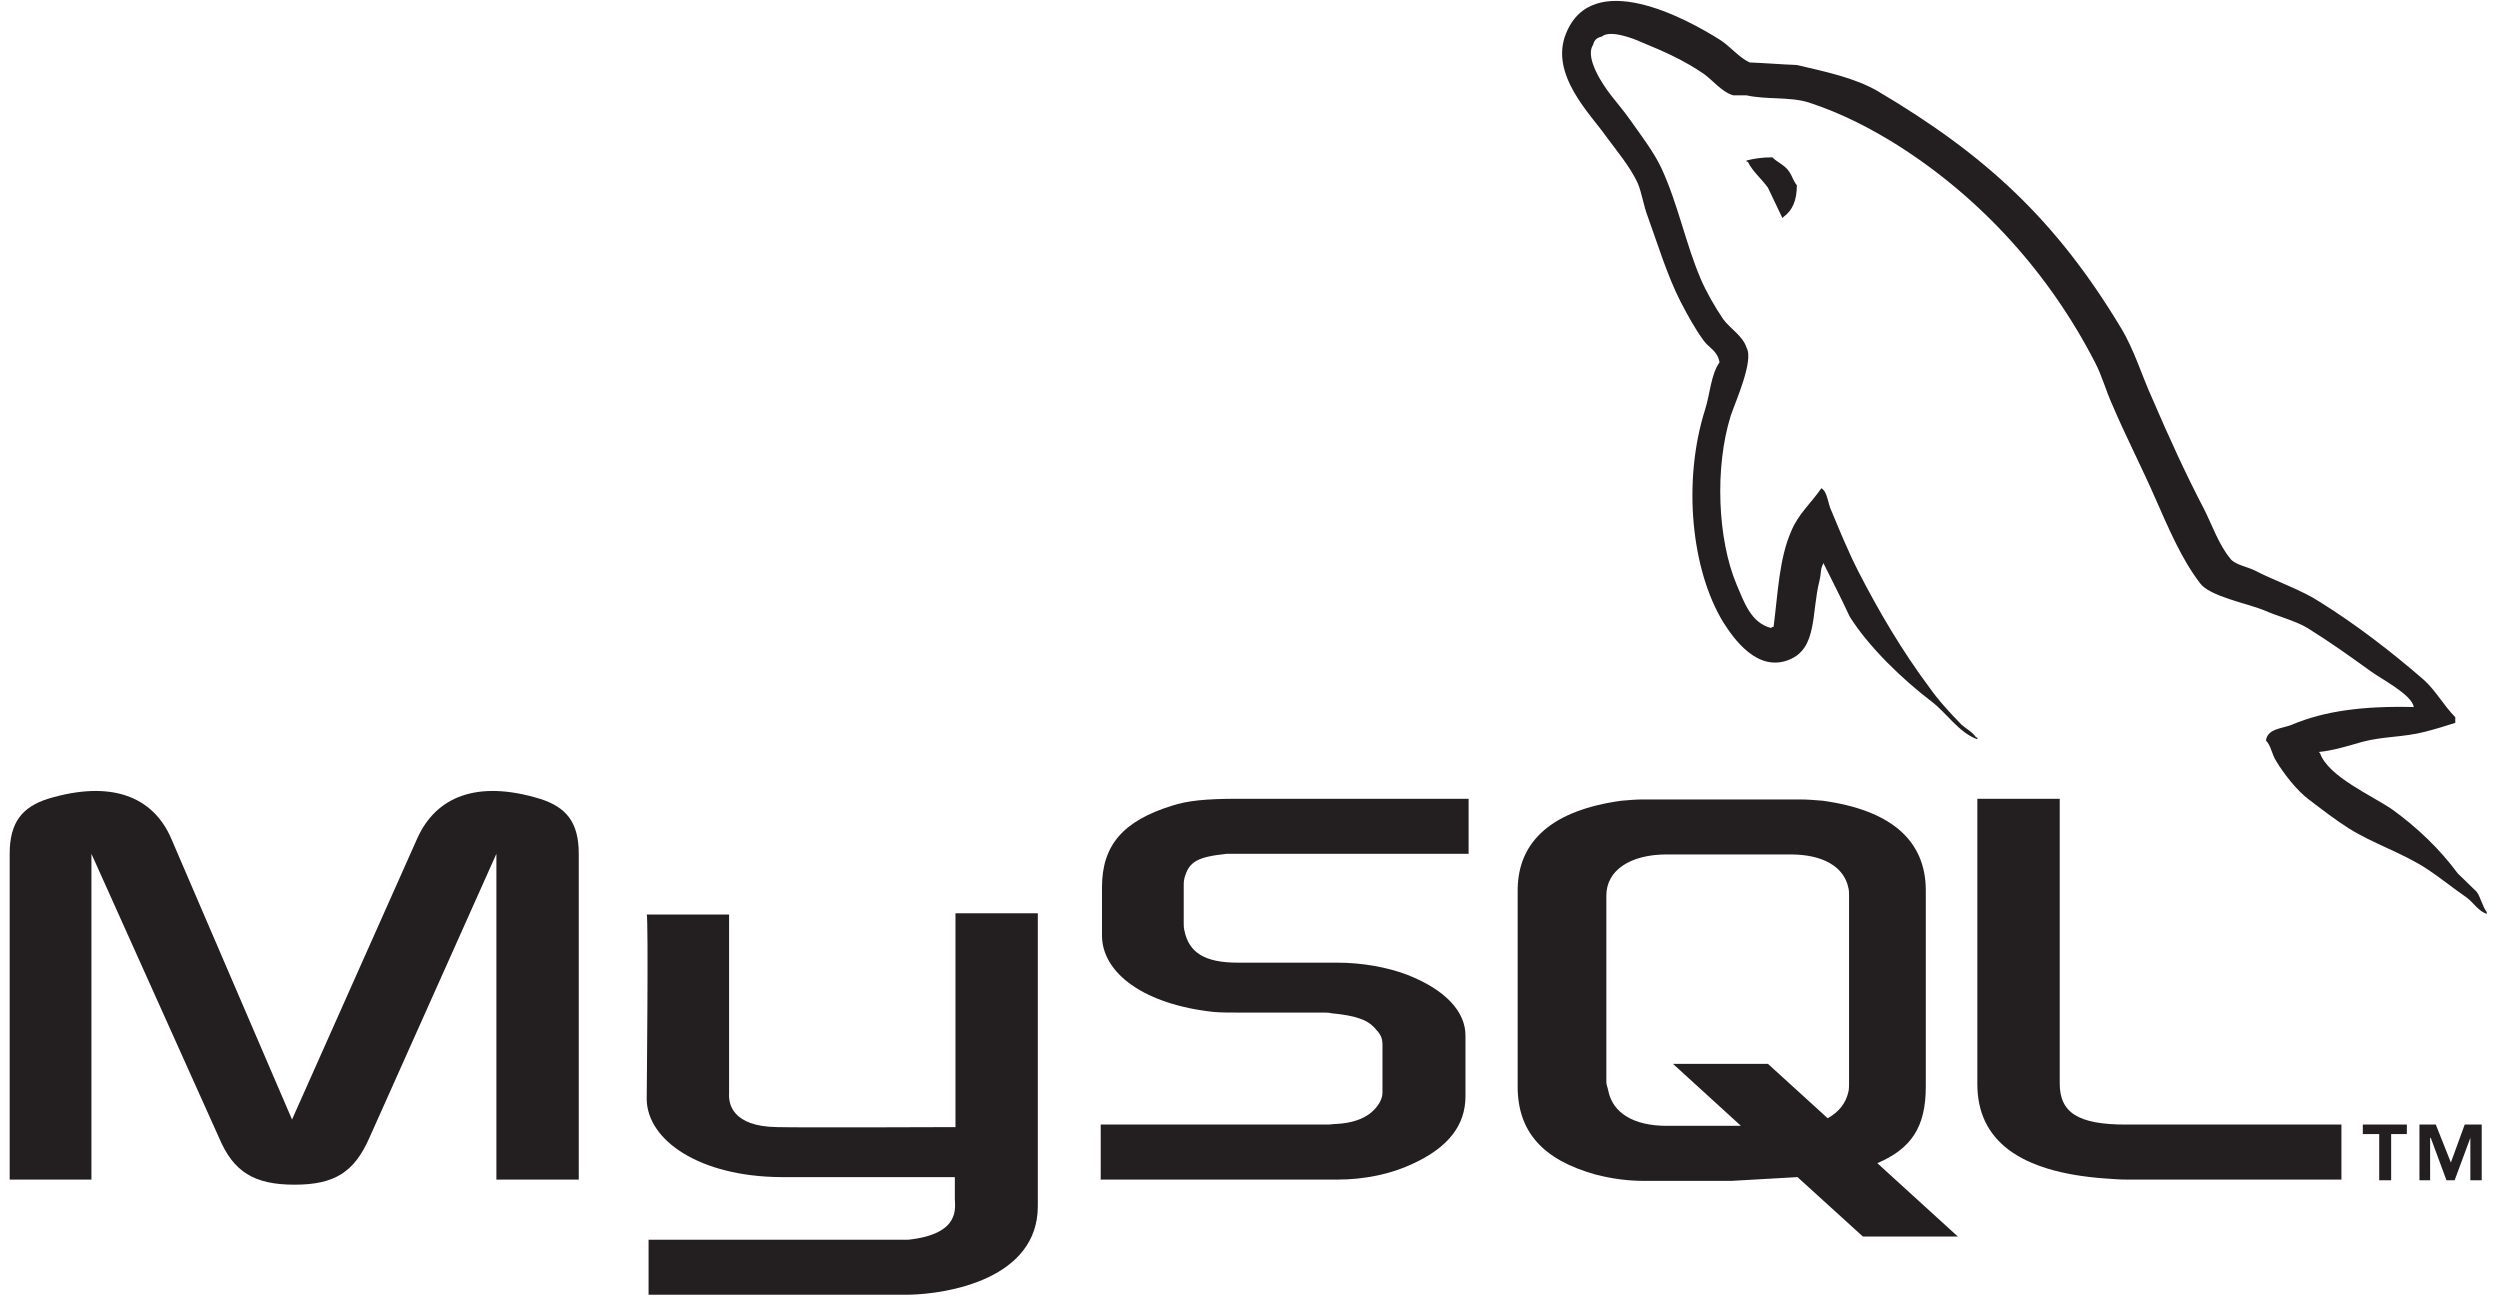
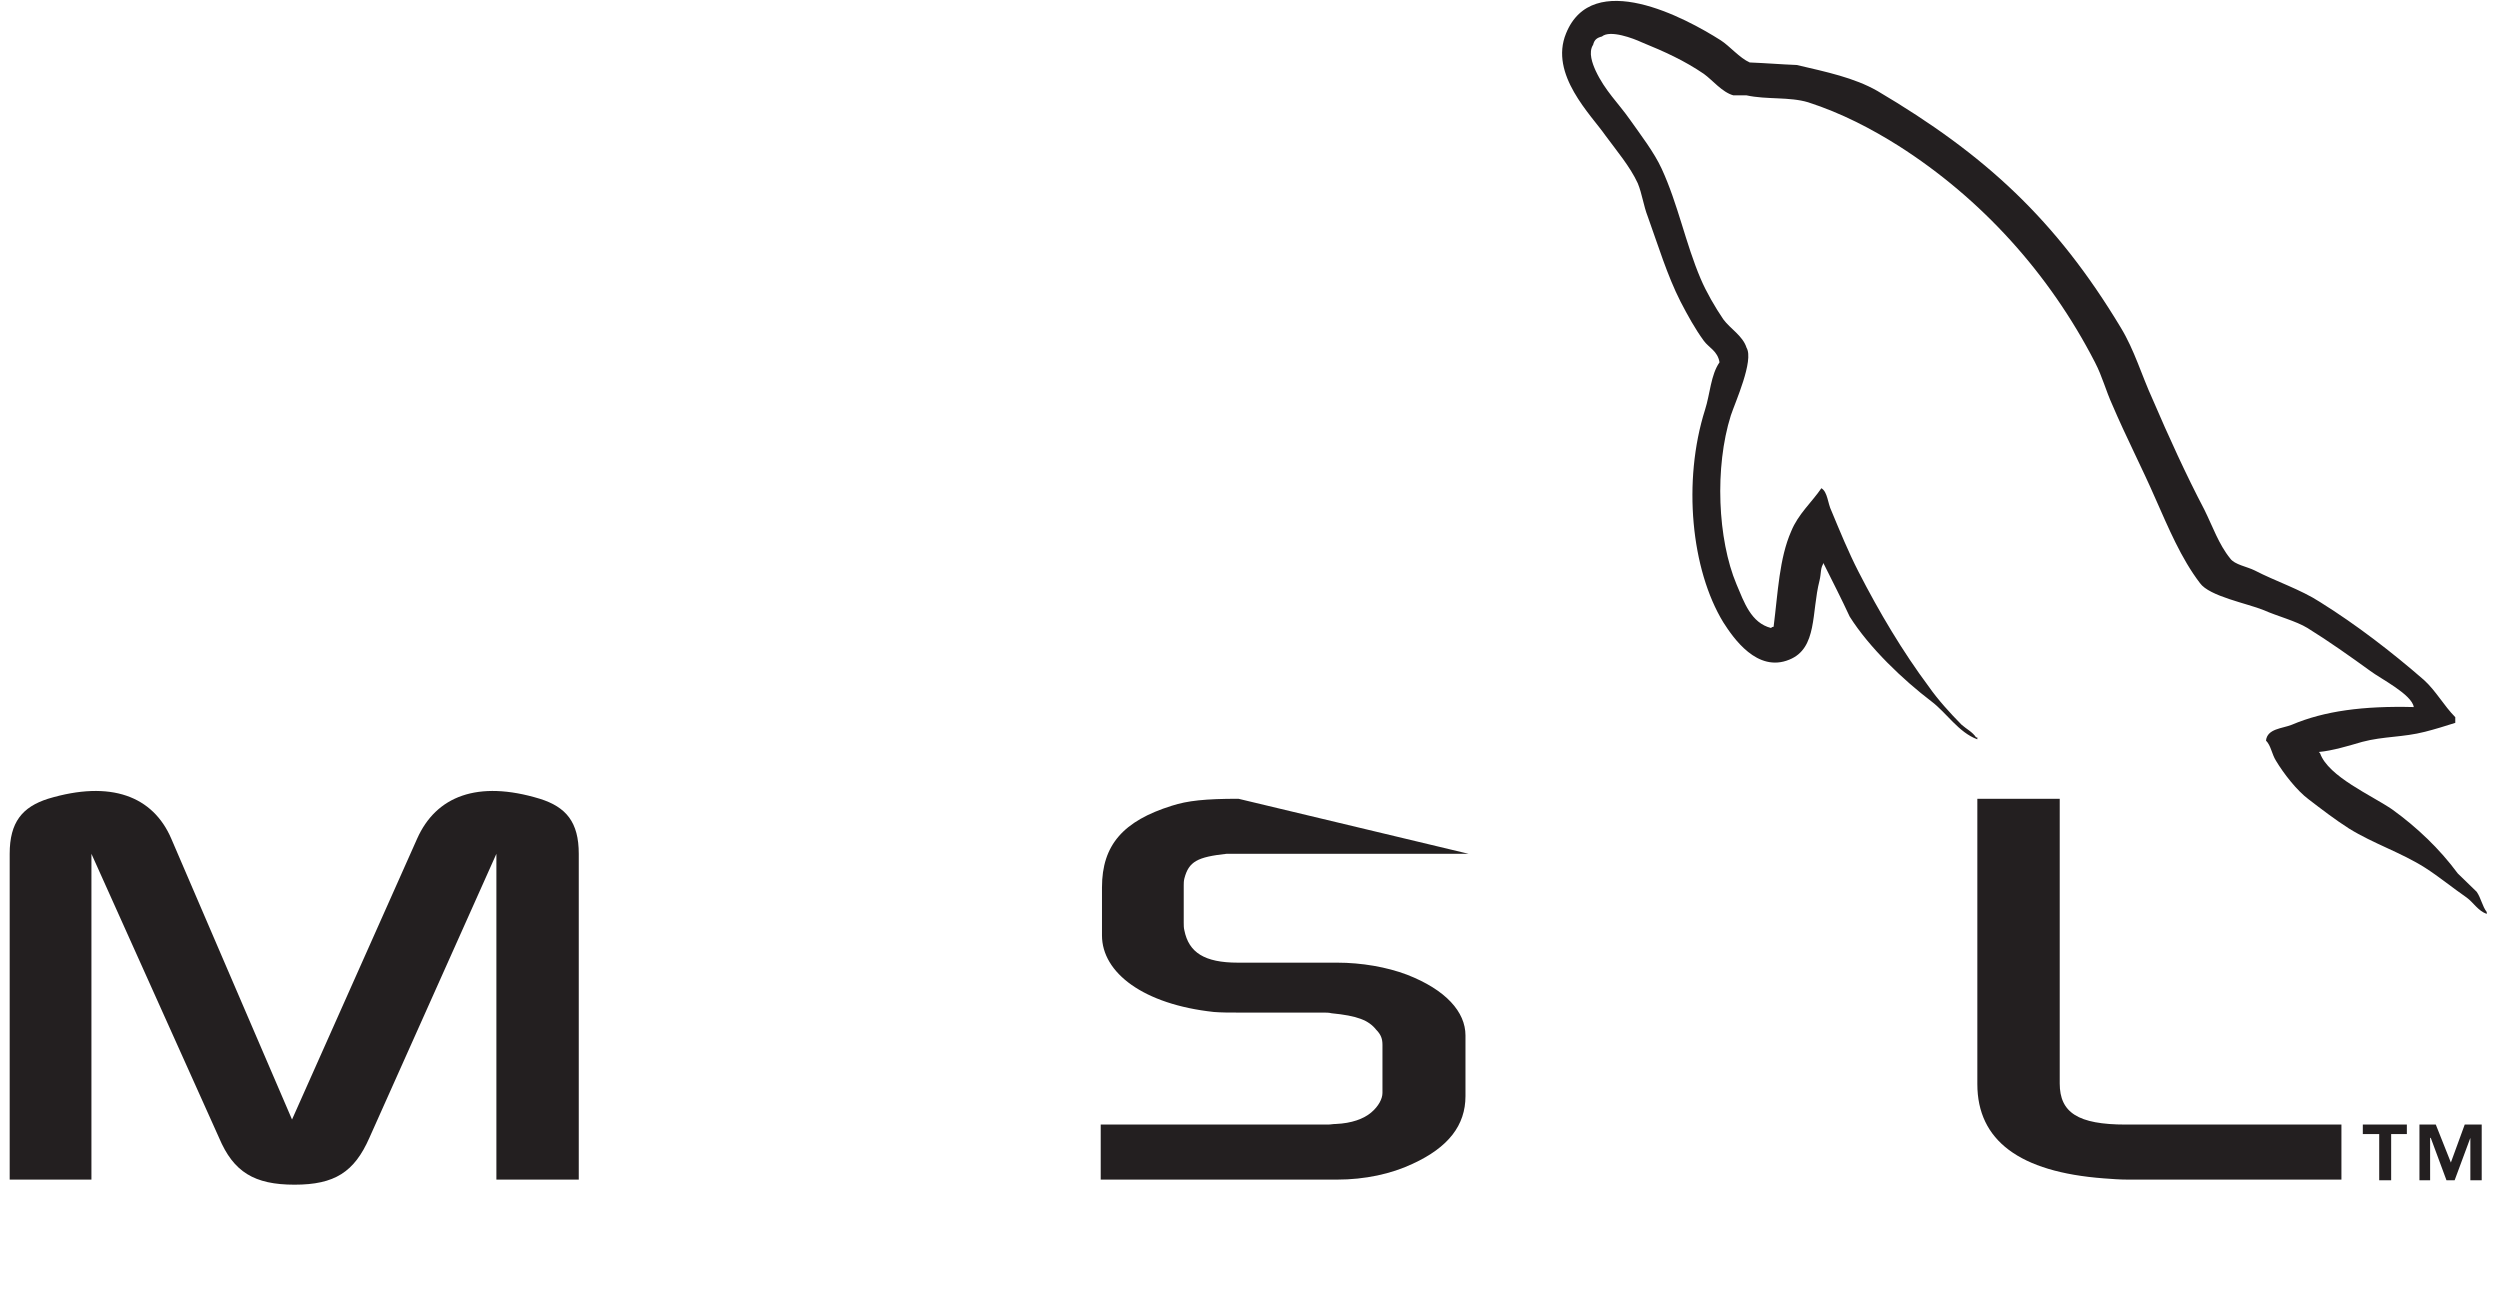
<svg xmlns="http://www.w3.org/2000/svg" width="63px" height="33px" viewBox="0 0 63 33" version="1.1">
  <title>357BF192-FC0B-458F-AF4C-9441284B1B01</title>
  <desc>Created with sketchtool.</desc>
  <g id="01-HOME" stroke="none" stroke-width="1" fill="none" fill-rule="evenodd">
    <g id="Home" transform="translate(-419, -2750)" fill="#231F20">
      <g id="Features" transform="translate(0, 1370)">
        <g id="Most-popular" transform="translate(260, 1235)">
          <g id="Logotypes" transform="translate(0, 112)">
            <g id="Logo_MySQL" transform="translate(159, 33)">
              <path d="M0.244,29.726 L2.304,29.726 L2.304,21.516 L5.521,28.674 C5.885,29.535 6.408,29.854 7.422,29.854 C8.437,29.854 8.928,29.535 9.308,28.674 L12.509,21.516 L12.509,29.726 L14.585,29.726 L14.585,21.516 C14.585,20.719 14.268,20.337 13.603,20.129 C12.034,19.651 10.988,20.066 10.512,21.134 L7.359,28.212 L4.316,21.134 C3.857,20.066 2.795,19.651 1.21,20.129 C0.561,20.337 0.244,20.719 0.244,21.516 L0.244,29.726 Z" id="Fill-2" />
-               <path d="M16.297,23.047 L18.373,23.047 L18.373,27.558 C18.357,27.813 18.452,28.387 19.577,28.403 C20.164,28.419 24.046,28.403 24.078,28.403 L24.078,23.015 L26.153,23.015 L26.153,30.396 C26.153,32.213 23.919,32.612 22.873,32.628 L16.344,32.628 L16.344,31.241 L22.889,31.241 C24.22,31.097 24.062,30.428 24.062,30.205 L24.062,29.663 L19.672,29.663 C17.628,29.647 16.312,28.738 16.297,27.702 C16.297,27.606 16.344,23.079 16.297,23.047" id="Fill-4" />
              <path d="M60.827,17.818 C59.56,17.786 58.577,17.914 57.753,18.264 C57.515,18.36 57.135,18.36 57.103,18.663 C57.23,18.791 57.246,18.998 57.356,19.173 C57.547,19.492 57.88,19.922 58.181,20.146 C58.514,20.401 58.846,20.656 59.195,20.879 C59.813,21.262 60.51,21.484 61.112,21.867 C61.461,22.09 61.81,22.377 62.158,22.617 C62.333,22.744 62.443,22.951 62.666,23.031 L62.666,22.983 C62.554,22.84 62.523,22.632 62.412,22.473 C62.253,22.314 62.095,22.17 61.936,22.011 C61.477,21.389 60.906,20.847 60.288,20.401 C59.781,20.05 58.672,19.572 58.466,18.982 C58.466,18.982 58.45,18.966 58.434,18.95 C58.783,18.918 59.195,18.791 59.528,18.695 C60.067,18.552 60.558,18.583 61.112,18.44 C61.366,18.376 61.62,18.296 61.873,18.216 L61.873,18.073 C61.588,17.786 61.382,17.404 61.081,17.133 C60.273,16.431 59.385,15.746 58.466,15.172 C57.975,14.853 57.34,14.646 56.818,14.375 C56.628,14.279 56.311,14.231 56.2,14.072 C55.914,13.721 55.756,13.259 55.55,12.844 C55.09,11.968 54.647,10.995 54.25,10.071 C53.965,9.449 53.791,8.827 53.442,8.253 C51.81,5.543 50.035,3.901 47.309,2.291 C46.723,1.957 46.026,1.813 45.281,1.638 C44.885,1.622 44.489,1.59 44.093,1.574 C43.839,1.462 43.586,1.159 43.363,1.016 C42.46,0.442 40.131,-0.801 39.465,0.841 C39.037,1.877 40.099,2.897 40.463,3.423 C40.733,3.79 41.082,4.204 41.272,4.619 C41.383,4.89 41.414,5.177 41.526,5.464 C41.779,6.165 42.016,6.946 42.349,7.6 C42.523,7.935 42.714,8.285 42.936,8.588 C43.063,8.763 43.284,8.843 43.332,9.13 C43.11,9.449 43.095,9.927 42.967,10.326 C42.397,12.127 42.619,14.359 43.427,15.682 C43.681,16.08 44.283,16.957 45.091,16.623 C45.804,16.336 45.646,15.427 45.852,14.63 C45.899,14.439 45.867,14.311 45.962,14.184 L45.962,14.215 C46.185,14.662 46.406,15.092 46.612,15.538 C47.104,16.32 47.959,17.133 48.672,17.675 C49.053,17.962 49.354,18.456 49.829,18.631 L49.829,18.583 L49.798,18.583 C49.702,18.44 49.56,18.376 49.433,18.264 C49.148,17.977 48.831,17.627 48.609,17.308 C47.943,16.415 47.357,15.427 46.834,14.407 C46.58,13.912 46.359,13.371 46.153,12.876 C46.058,12.685 46.058,12.398 45.899,12.303 C45.661,12.653 45.313,12.956 45.139,13.386 C44.837,14.072 44.806,14.917 44.695,15.794 C44.632,15.81 44.663,15.794 44.632,15.826 C44.124,15.698 43.95,15.172 43.76,14.725 C43.284,13.594 43.205,11.776 43.617,10.469 C43.728,10.134 44.204,9.082 44.013,8.763 C43.918,8.46 43.601,8.285 43.427,8.046 C43.221,7.743 42.999,7.36 42.857,7.026 C42.476,6.133 42.286,5.145 41.874,4.252 C41.684,3.838 41.351,3.407 41.082,3.025 C40.781,2.594 40.448,2.291 40.21,1.781 C40.131,1.606 40.02,1.319 40.147,1.128 C40.178,1 40.242,0.952 40.368,0.92 C40.575,0.745 41.161,0.968 41.367,1.064 C41.953,1.303 42.444,1.526 42.936,1.861 C43.158,2.02 43.395,2.323 43.681,2.403 L44.013,2.403 C44.52,2.514 45.091,2.435 45.566,2.578 C46.406,2.849 47.167,3.248 47.849,3.678 C49.924,5.001 51.636,6.882 52.793,9.13 C52.983,9.497 53.062,9.832 53.236,10.214 C53.569,10.995 53.981,11.793 54.314,12.558 C54.647,13.307 54.964,14.072 55.439,14.694 C55.677,15.028 56.628,15.204 57.055,15.379 C57.372,15.522 57.864,15.65 58.149,15.826 C58.688,16.16 59.227,16.543 59.733,16.909 C59.987,17.101 60.78,17.499 60.827,17.818" id="Fill-6" />
-               <path d="M44.663,3.965 C44.394,3.965 44.204,3.997 44.013,4.044 L44.013,4.076 L44.045,4.076 C44.172,4.332 44.394,4.507 44.552,4.73 C44.679,4.985 44.79,5.24 44.917,5.495 L44.948,5.463 C45.17,5.304 45.281,5.049 45.281,4.667 C45.186,4.555 45.17,4.443 45.091,4.332 C44.996,4.172 44.79,4.092 44.663,3.965" id="Fill-8" />
-               <path d="M27.738,29.726 L33.697,29.726 C34.394,29.726 35.06,29.583 35.598,29.328 C36.502,28.913 36.93,28.355 36.93,27.622 L36.93,26.092 C36.93,25.502 36.438,24.944 35.456,24.562 C34.949,24.37 34.315,24.259 33.697,24.259 L31.193,24.259 C30.353,24.259 29.957,24.003 29.846,23.445 C29.83,23.382 29.83,23.318 29.83,23.254 L29.83,22.313 C29.83,22.265 29.83,22.202 29.846,22.138 C29.957,21.708 30.179,21.596 30.908,21.516 L31.098,21.516 L37.009,21.516 L37.009,20.129 L31.209,20.129 C30.369,20.129 29.925,20.177 29.529,20.305 C28.309,20.687 27.77,21.293 27.77,22.361 L27.77,23.573 C27.77,24.514 28.816,25.311 30.591,25.502 C30.781,25.517 30.987,25.517 31.193,25.517 L33.332,25.517 C33.412,25.517 33.491,25.517 33.554,25.534 C34.204,25.597 34.489,25.709 34.679,25.948 C34.806,26.076 34.838,26.187 34.838,26.331 L34.838,27.542 C34.838,27.686 34.743,27.877 34.552,28.037 C34.363,28.196 34.061,28.307 33.665,28.324 C33.586,28.324 33.538,28.339 33.459,28.339 L27.738,28.339 L27.738,29.726 Z" id="Fill-10" />
+               <path d="M27.738,29.726 L33.697,29.726 C34.394,29.726 35.06,29.583 35.598,29.328 C36.502,28.913 36.93,28.355 36.93,27.622 L36.93,26.092 C36.93,25.502 36.438,24.944 35.456,24.562 C34.949,24.37 34.315,24.259 33.697,24.259 L31.193,24.259 C30.353,24.259 29.957,24.003 29.846,23.445 C29.83,23.382 29.83,23.318 29.83,23.254 L29.83,22.313 C29.83,22.265 29.83,22.202 29.846,22.138 C29.957,21.708 30.179,21.596 30.908,21.516 L31.098,21.516 L37.009,21.516 L31.209,20.129 C30.369,20.129 29.925,20.177 29.529,20.305 C28.309,20.687 27.77,21.293 27.77,22.361 L27.77,23.573 C27.77,24.514 28.816,25.311 30.591,25.502 C30.781,25.517 30.987,25.517 31.193,25.517 L33.332,25.517 C33.412,25.517 33.491,25.517 33.554,25.534 C34.204,25.597 34.489,25.709 34.679,25.948 C34.806,26.076 34.838,26.187 34.838,26.331 L34.838,27.542 C34.838,27.686 34.743,27.877 34.552,28.037 C34.363,28.196 34.061,28.307 33.665,28.324 C33.586,28.324 33.538,28.339 33.459,28.339 L27.738,28.339 L27.738,29.726 Z" id="Fill-10" />
              <path d="M49.829,27.319 C49.829,28.738 50.891,29.535 53.015,29.695 C53.22,29.71 53.411,29.726 53.617,29.726 L59.004,29.726 L59.004,28.339 L53.569,28.339 C52.365,28.339 51.905,28.037 51.905,27.303 L51.905,20.129 L49.829,20.129 L49.829,27.319 Z" id="Fill-12" />
-               <path d="M40.48,27.271 C40.48,27.335 40.511,27.399 40.527,27.479 C40.638,28.053 41.177,28.371 42.001,28.371 L43.871,28.371 L42.159,26.809 L44.552,26.809 L46.058,28.18 C46.343,28.021 46.517,27.798 46.58,27.511 C46.596,27.447 46.596,27.367 46.596,27.303 L46.596,22.569 C46.596,22.505 46.596,22.441 46.58,22.377 C46.469,21.835 45.931,21.532 45.123,21.532 L42.001,21.532 C41.082,21.532 40.48,21.931 40.48,22.569 L40.48,27.271 Z M38.245,27.383 L38.245,22.441 C38.245,21.182 39.133,20.416 40.86,20.178 C41.05,20.161 41.24,20.146 41.414,20.146 L45.345,20.146 C45.551,20.146 45.725,20.161 45.931,20.178 C47.658,20.416 48.53,21.182 48.53,22.441 L48.53,27.383 C48.53,28.404 48.165,28.945 47.309,29.312 L49.338,31.161 L46.945,31.161 L45.297,29.663 L43.633,29.758 L41.414,29.758 C41.05,29.758 40.638,29.71 40.21,29.599 C38.894,29.232 38.245,28.531 38.245,27.383 Z" id="Fill-14" />
              <path d="M62.253,29.742 L62.539,29.742 L62.539,28.339 L62.111,28.339 L61.762,29.296 L61.382,28.339 L60.97,28.339 L60.97,29.742 L61.239,29.742 L61.239,28.674 L61.255,28.674 L61.651,29.742 L61.857,29.742 L62.253,28.674 L62.253,29.742 Z M59.956,29.742 L60.257,29.742 L60.257,28.579 L60.653,28.579 L60.653,28.339 L59.543,28.339 L59.543,28.579 L59.956,28.579 L59.956,29.742 Z" id="Fill-16" />
            </g>
          </g>
        </g>
      </g>
    </g>
  </g>
</svg>